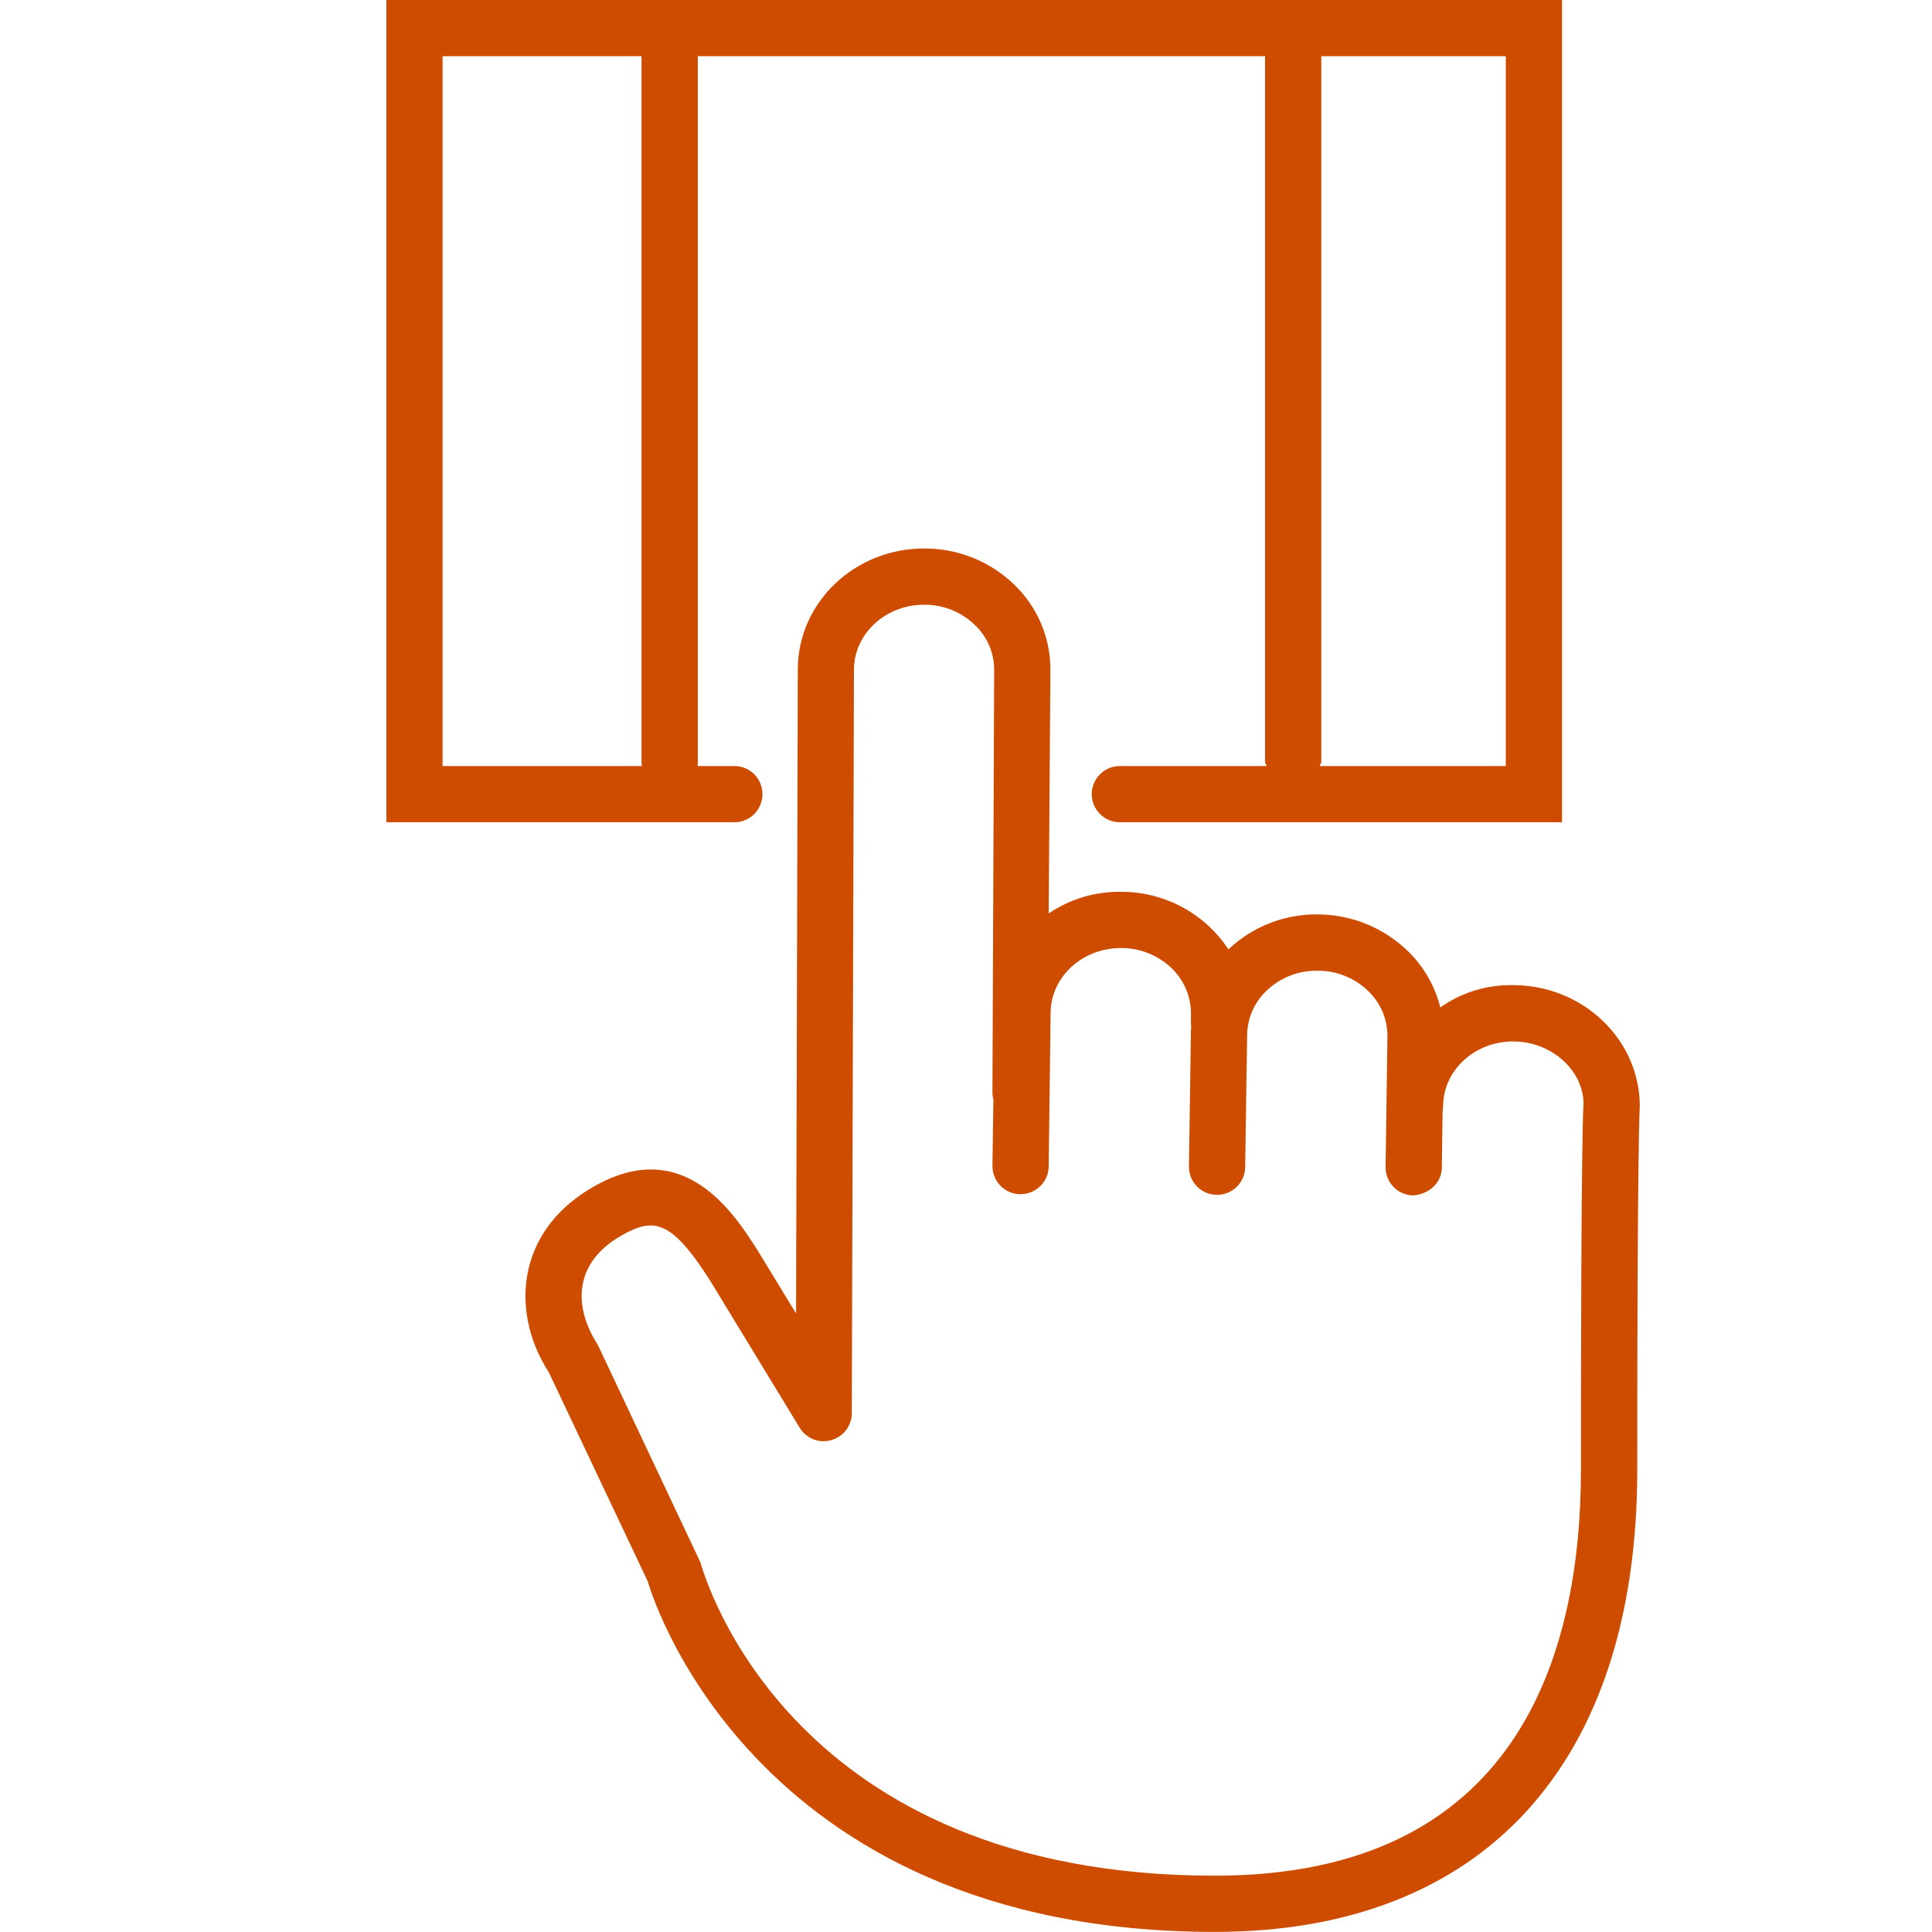
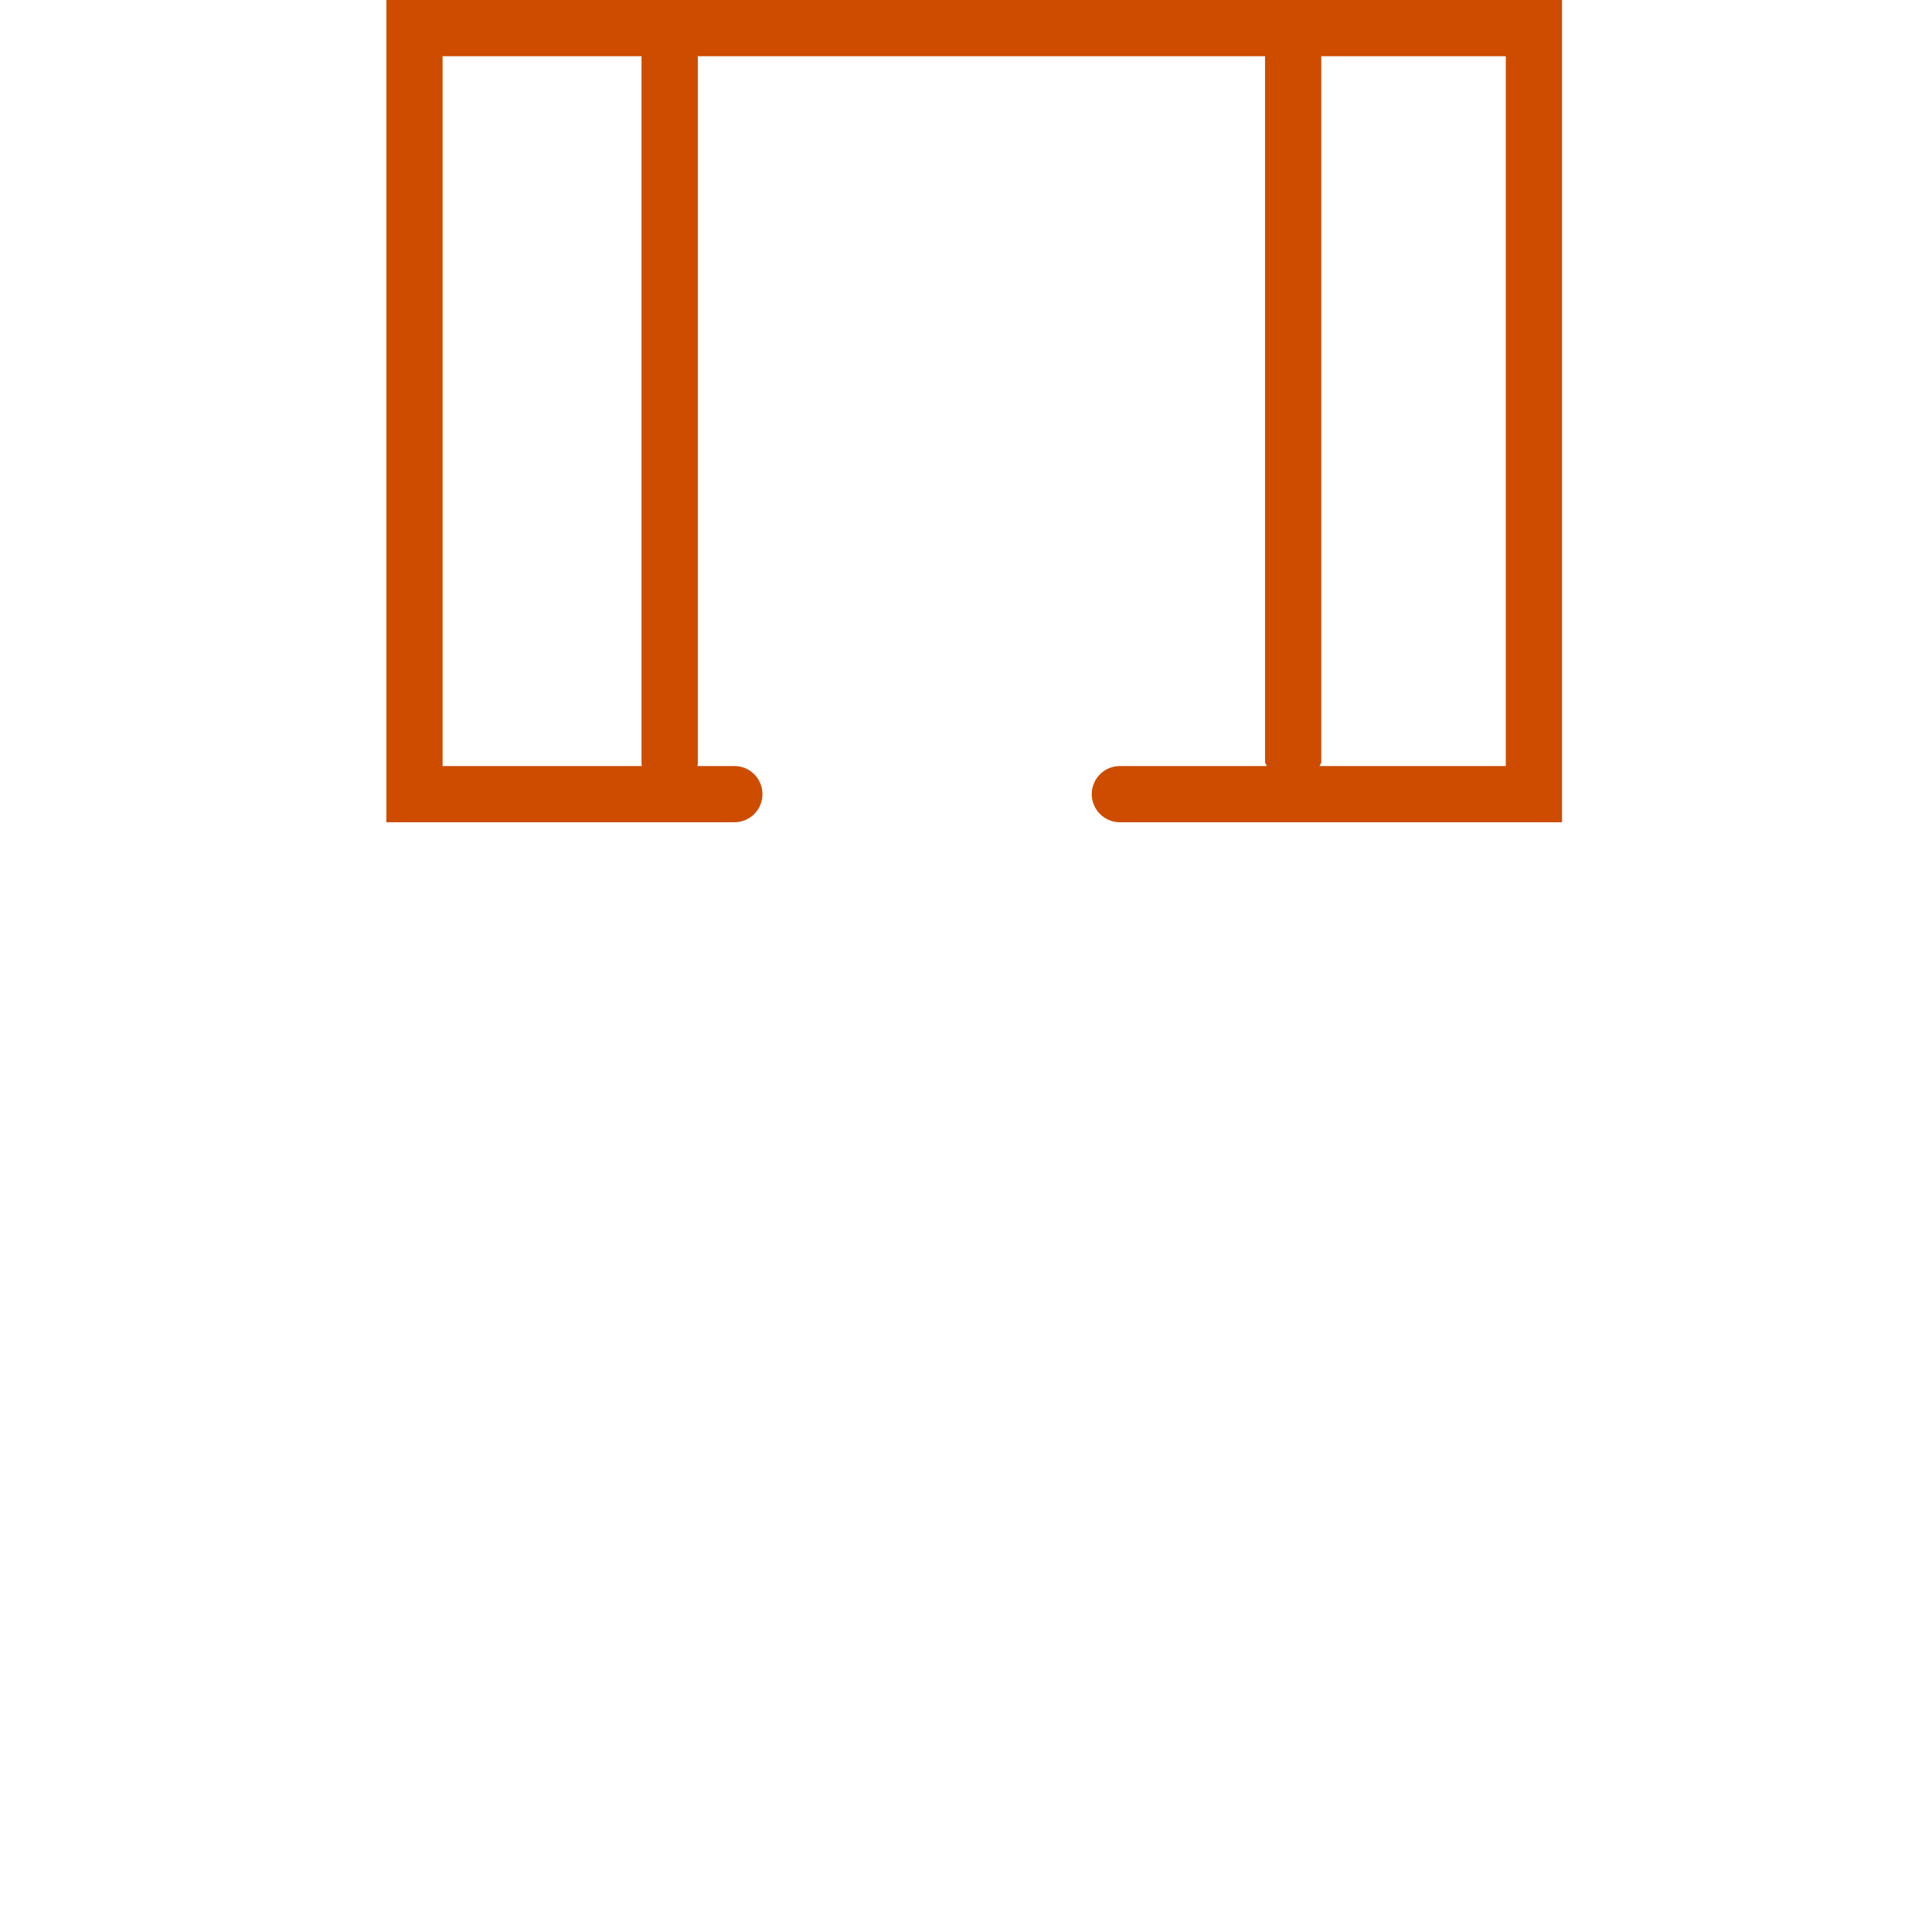
<svg xmlns="http://www.w3.org/2000/svg" width="48" height="48" viewBox="0 0 48 48" fill="none">
  <path fill-rule="evenodd" clip-rule="evenodd" d="M10.996 19.032V1.397H15.938V18.929C15.938 18.963 15.94 18.998 15.945 19.032H10.996ZM32.827 18.929V1.397H37.411V19.032H32.786C32.793 18.994 32.827 18.97 32.827 18.929ZM18.943 19.73C18.943 19.639 18.925 19.548 18.89 19.463C18.855 19.378 18.804 19.301 18.739 19.236C18.674 19.171 18.597 19.119 18.512 19.084C18.427 19.049 18.336 19.032 18.244 19.032H17.33C17.335 18.998 17.337 18.963 17.337 18.929V1.397H31.43V18.929C31.43 18.97 31.466 18.994 31.473 19.032H27.823C27.731 19.032 27.64 19.05 27.555 19.085C27.471 19.12 27.394 19.172 27.329 19.237C27.264 19.301 27.213 19.378 27.178 19.463C27.142 19.548 27.124 19.639 27.124 19.73C27.124 19.822 27.142 19.913 27.178 19.998C27.213 20.082 27.264 20.159 27.329 20.224C27.394 20.289 27.471 20.34 27.555 20.376C27.64 20.411 27.731 20.429 27.823 20.429H38.808V0H9.6V20.429H18.244C18.336 20.429 18.427 20.411 18.512 20.376C18.597 20.341 18.674 20.29 18.739 20.225C18.804 20.16 18.855 20.083 18.89 19.998C18.925 19.913 18.943 19.822 18.943 19.73Z" fill="#CD4C00" />
-   <path fill-rule="evenodd" clip-rule="evenodd" d="M39.278 36.516C39.278 41.117 37.699 46.601 30.182 46.601C19.663 46.601 17.527 39.24 17.4 38.813L14.856 33.42C14.498 32.863 14.376 32.314 14.496 31.824C14.604 31.375 14.93 30.986 15.436 30.698C15.71 30.542 15.94 30.446 16.161 30.446C16.603 30.446 17.008 30.823 17.644 31.819L19.867 35.47C20.028 35.736 20.347 35.87 20.652 35.779C20.799 35.739 20.928 35.651 21.021 35.53C21.113 35.408 21.163 35.26 21.163 35.107L21.216 16.632C21.22 15.744 22.003 15.024 22.958 15.024H22.965C23.426 15.021 23.871 15.197 24.206 15.514C24.36 15.656 24.484 15.828 24.569 16.02C24.654 16.212 24.699 16.42 24.7 16.63L24.657 27.139C24.657 27.197 24.664 27.254 24.681 27.31L24.657 28.961C24.656 29.053 24.672 29.144 24.706 29.229C24.74 29.314 24.79 29.392 24.854 29.458C24.918 29.524 24.995 29.576 25.079 29.613C25.163 29.649 25.254 29.668 25.346 29.669H25.356C25.539 29.669 25.716 29.597 25.847 29.468C25.978 29.339 26.052 29.164 26.054 28.98L26.102 25.162C26.107 24.274 26.887 23.554 27.847 23.554H27.854C28.091 23.552 28.326 23.598 28.545 23.688C28.764 23.777 28.963 23.91 29.131 24.077C29.276 24.221 29.391 24.392 29.47 24.581C29.549 24.769 29.589 24.972 29.589 25.176V25.43L29.594 25.514C29.589 25.58 29.587 25.645 29.587 25.711L29.539 28.978C29.537 29.069 29.554 29.161 29.588 29.246C29.622 29.331 29.672 29.409 29.736 29.475C29.8 29.541 29.876 29.593 29.961 29.629C30.045 29.666 30.136 29.685 30.228 29.686H30.237C30.421 29.686 30.598 29.614 30.729 29.484C30.86 29.355 30.934 29.179 30.936 28.994L30.984 25.723C30.986 25.519 31.028 25.317 31.108 25.129C31.189 24.941 31.305 24.771 31.452 24.629C31.619 24.464 31.818 24.334 32.036 24.246C32.255 24.158 32.488 24.115 32.724 24.118H32.733C32.969 24.115 33.204 24.16 33.422 24.249C33.641 24.338 33.84 24.47 34.008 24.636C34.153 24.779 34.269 24.948 34.348 25.136C34.428 25.323 34.469 25.524 34.471 25.728L34.425 28.992C34.424 29.084 34.44 29.175 34.474 29.26C34.508 29.346 34.558 29.424 34.622 29.489C34.686 29.555 34.763 29.608 34.847 29.644C34.931 29.68 35.022 29.699 35.114 29.7C35.498 29.669 35.817 29.395 35.822 29.011L35.841 27.61C35.849 27.567 35.853 27.523 35.853 27.48C35.858 26.592 36.636 25.874 37.593 25.874H37.598C38.56 25.877 39.343 26.606 39.343 27.427C39.336 27.497 39.278 28.332 39.278 36.516ZM37.605 24.475C36.954 24.459 36.315 24.654 35.784 25.03C35.653 24.507 35.382 24.029 34.999 23.65C34.392 23.051 33.574 22.716 32.721 22.718C31.903 22.713 31.114 23.024 30.52 23.587C30.23 23.147 29.835 22.785 29.37 22.536C28.906 22.286 28.386 22.156 27.859 22.157C27.216 22.146 26.586 22.333 26.054 22.694L26.097 16.646C26.099 16.244 26.018 15.847 25.859 15.477C25.7 15.108 25.466 14.776 25.173 14.501C24.578 13.938 23.789 13.625 22.97 13.627H22.958C21.232 13.627 19.826 14.969 19.821 16.627L19.778 32.633L18.832 31.08C18.235 30.142 16.994 28.193 14.745 29.484C13.898 29.966 13.344 30.66 13.14 31.49C12.928 32.345 13.118 33.298 13.634 34.092L16.094 39.29C16.118 39.379 18.556 47.998 30.182 47.998C36.854 47.998 40.677 43.814 40.677 36.516C40.677 28.481 40.735 27.586 40.74 27.497C40.747 25.841 39.343 24.485 37.608 24.475" fill="#CD4C00" />
</svg>